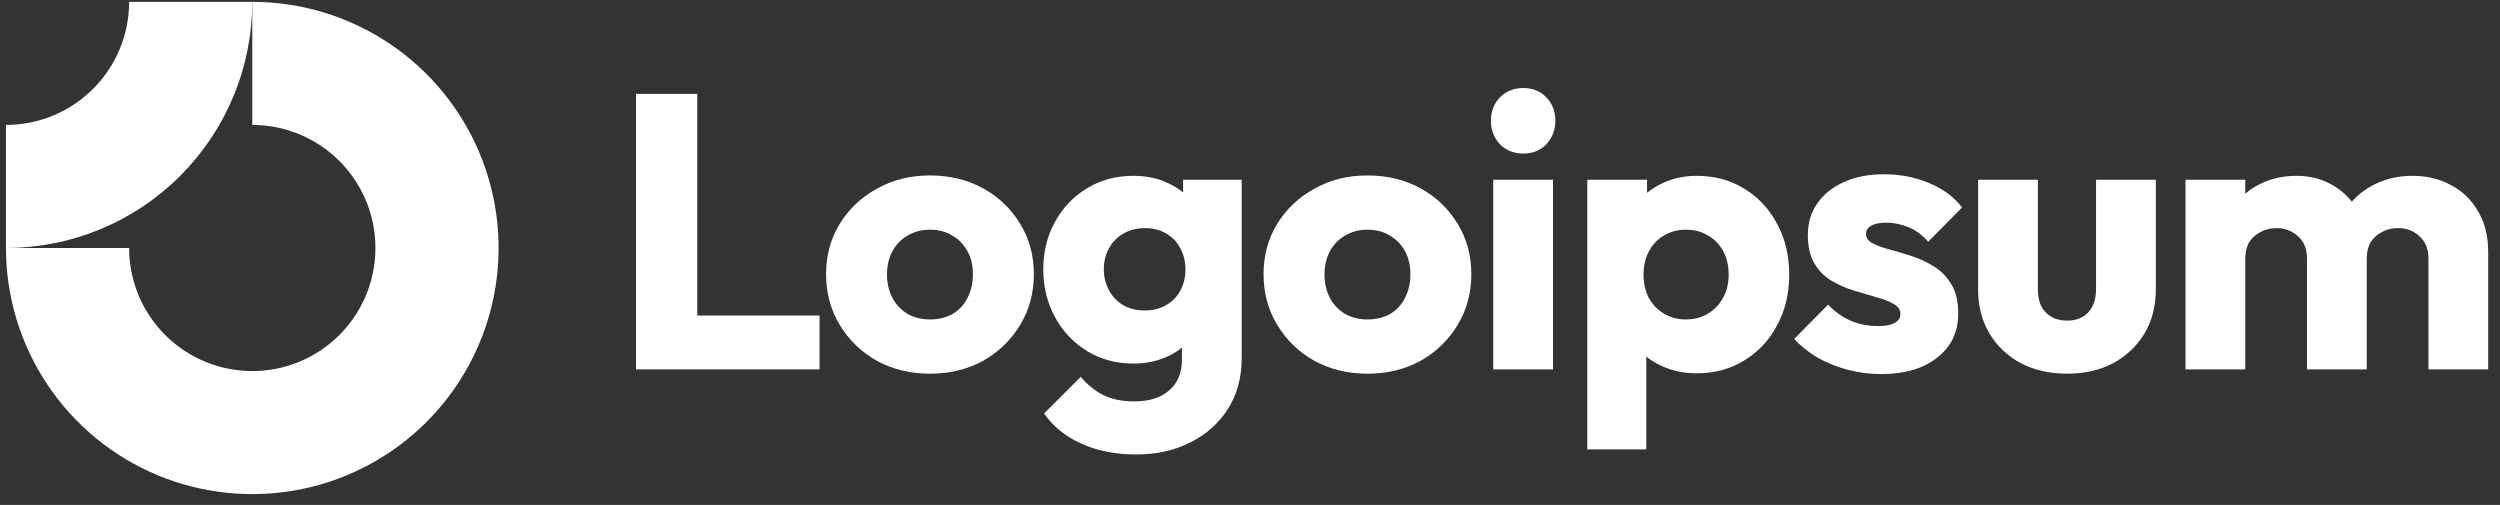
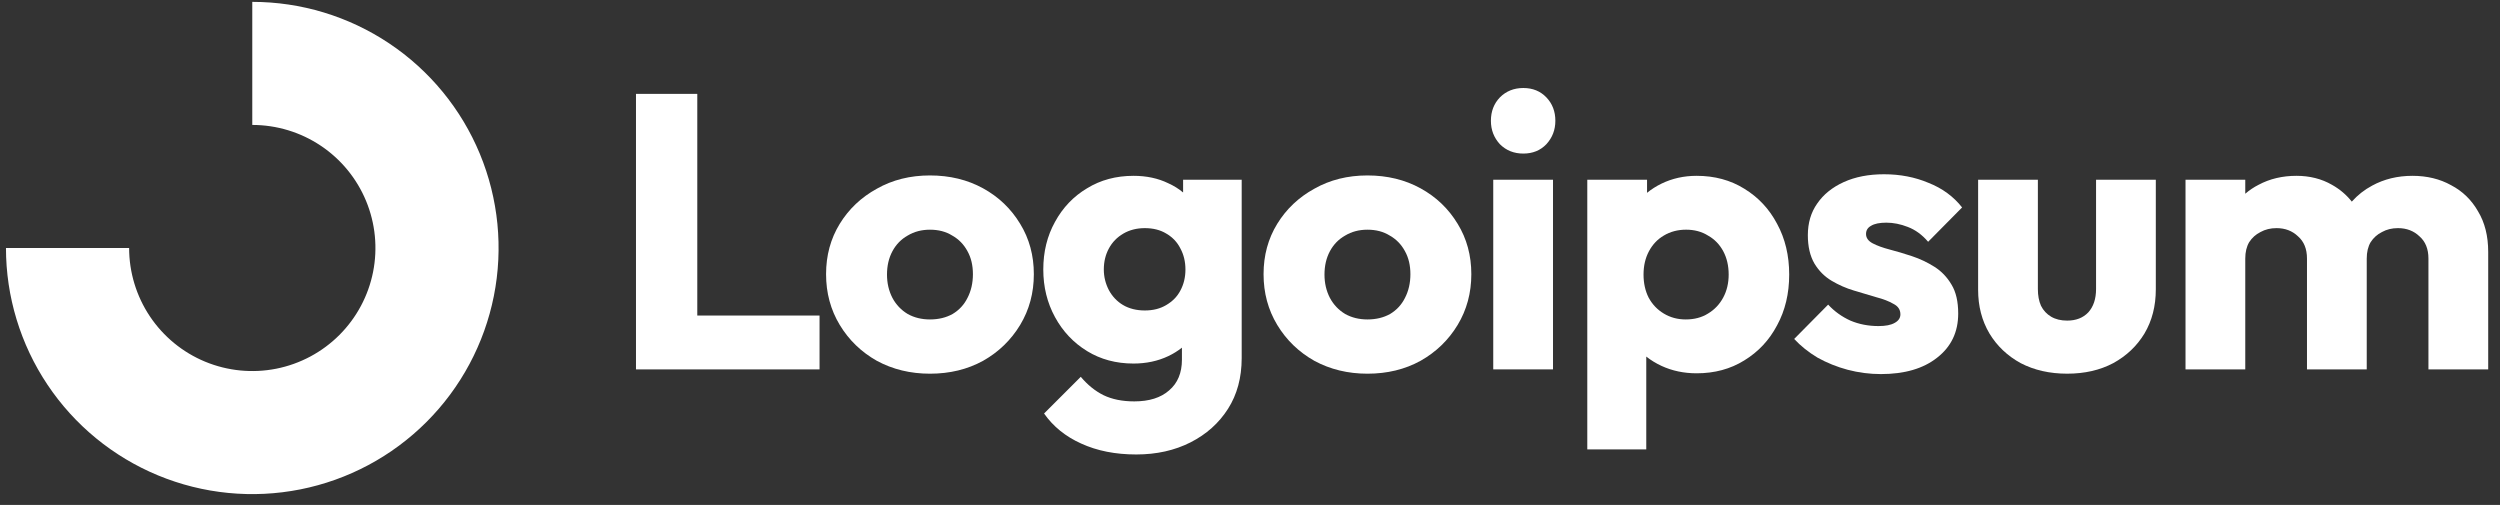
<svg xmlns="http://www.w3.org/2000/svg" width="203" height="41" viewBox="0 0 203 41" fill="none">
  <rect x="0" y="0" width="203" height="41" fill="#333333" stroke="none" />
  <path fill-rule="evenodd" clip-rule="evenodd" d="M26.041 11.829C24.397 10.731 22.463 10.145 20.485 10.145V0.152C24.441 0.152 28.308 1.324 31.597 3.52C34.886 5.716 37.449 8.838 38.963 12.489C40.477 16.141 40.873 20.159 40.101 24.036C39.329 27.913 37.425 31.474 34.627 34.269C31.831 37.064 28.267 38.967 24.387 39.738C20.508 40.509 16.486 40.113 12.832 38.601C9.177 37.088 6.054 34.527 3.856 31.24C1.658 27.954 0.485 24.09 0.485 20.137H10.485C10.485 22.113 11.072 24.045 12.171 25.689C13.27 27.332 14.831 28.613 16.659 29.369C18.486 30.125 20.497 30.323 22.436 29.938C24.376 29.552 26.158 28.6 27.556 27.203C28.955 25.805 29.907 24.025 30.293 22.087C30.679 20.148 30.481 18.139 29.724 16.313C28.967 14.487 27.686 12.927 26.041 11.829Z" fill="white" />
-   <path fill-rule="evenodd" clip-rule="evenodd" d="M10.485 0.152C10.485 1.465 10.227 2.764 9.724 3.976C9.222 5.189 8.485 6.29 7.556 7.218C6.628 8.146 5.525 8.882 4.312 9.384C3.099 9.886 1.799 10.145 0.485 10.145L0.485 20.137C3.112 20.137 5.713 19.62 8.139 18.616C10.566 17.612 12.77 16.14 14.627 14.284C16.485 12.428 17.958 10.225 18.963 7.8C19.968 5.376 20.485 2.777 20.485 0.152L10.485 0.152Z" fill="white" />
  <path d="M126.104 14.594H121.252V29.994H126.104V14.594Z" fill="white" />
  <path d="M121.792 11.71C122.299 12.217 122.933 12.47 123.694 12.47C124.455 12.47 125.079 12.217 125.565 11.71C126.052 11.181 126.295 10.548 126.295 9.808C126.295 9.048 126.052 8.414 125.565 7.907C125.079 7.4 124.455 7.146 123.694 7.146C122.933 7.146 122.299 7.4 121.792 7.907C121.305 8.414 121.062 9.048 121.062 9.808C121.062 10.548 121.305 11.181 121.792 11.71Z" fill="white" />
  <path d="M51.642 29.995V7.623H56.62V25.622H66.547V29.995H51.642Z" fill="white" />
  <path fill-rule="evenodd" clip-rule="evenodd" d="M75.513 30.344C73.927 30.344 72.489 29.995 71.2 29.298C69.931 28.58 68.927 27.608 68.187 26.383C67.447 25.157 67.077 23.784 67.077 22.263C67.077 20.742 67.447 19.38 68.187 18.175C68.927 16.971 69.931 16.021 71.2 15.324C72.468 14.605 73.906 14.246 75.513 14.246C77.119 14.246 78.557 14.595 79.826 15.292C81.094 15.989 82.098 16.95 82.838 18.175C83.578 19.38 83.948 20.742 83.948 22.263C83.948 23.784 83.578 25.157 82.838 26.383C82.098 27.608 81.094 28.58 79.826 29.298C78.557 29.995 77.119 30.344 75.513 30.344ZM75.513 25.939C76.21 25.939 76.823 25.791 77.352 25.496C77.88 25.179 78.282 24.746 78.557 24.196C78.853 23.626 79.001 22.982 79.001 22.263C79.001 21.545 78.853 20.922 78.557 20.394C78.261 19.844 77.849 19.422 77.32 19.126C76.813 18.809 76.21 18.651 75.513 18.651C74.836 18.651 74.234 18.809 73.705 19.126C73.177 19.422 72.764 19.844 72.468 20.394C72.172 20.943 72.024 21.577 72.024 22.295C72.024 22.992 72.172 23.626 72.468 24.196C72.764 24.746 73.177 25.179 73.705 25.496C74.234 25.791 74.836 25.939 75.513 25.939Z" fill="white" />
  <path fill-rule="evenodd" clip-rule="evenodd" d="M87.791 36.016C89.081 36.607 90.571 36.903 92.262 36.903C93.911 36.903 95.381 36.575 96.67 35.921C97.96 35.266 98.975 34.357 99.715 33.196C100.455 32.034 100.825 30.66 100.825 29.076V14.594H96.068V15.629C95.714 15.331 95.312 15.082 94.863 14.88C94.038 14.478 93.097 14.277 92.04 14.277C90.624 14.277 89.366 14.615 88.267 15.291C87.167 15.946 86.3 16.855 85.666 18.017C85.032 19.157 84.715 20.446 84.715 21.883C84.715 23.298 85.032 24.587 85.666 25.749C86.3 26.911 87.167 27.83 88.267 28.506C89.366 29.181 90.624 29.52 92.04 29.52C93.076 29.52 94.017 29.319 94.863 28.918C95.272 28.723 95.642 28.494 95.973 28.23V29.203C95.973 30.28 95.624 31.115 94.926 31.706C94.25 32.298 93.309 32.593 92.104 32.593C91.131 32.593 90.296 32.424 89.599 32.086C88.922 31.748 88.309 31.252 87.759 30.597L84.778 33.576C85.518 34.632 86.522 35.445 87.791 36.016ZM94.704 24.766C94.218 25.062 93.637 25.21 92.96 25.21C92.284 25.21 91.692 25.062 91.184 24.766C90.698 24.471 90.317 24.069 90.043 23.562C89.768 23.034 89.63 22.474 89.63 21.883C89.63 21.249 89.768 20.678 90.043 20.172C90.317 19.665 90.708 19.263 91.216 18.967C91.723 18.672 92.305 18.524 92.96 18.524C93.637 18.524 94.218 18.672 94.704 18.967C95.212 19.263 95.592 19.665 95.846 20.172C96.121 20.678 96.258 21.249 96.258 21.883C96.258 22.516 96.121 23.087 95.846 23.594C95.592 24.08 95.212 24.471 94.704 24.766Z" fill="white" />
  <path fill-rule="evenodd" clip-rule="evenodd" d="M111.037 30.344C109.451 30.344 108.013 29.995 106.724 29.298C105.455 28.58 104.451 27.608 103.711 26.383C102.971 25.157 102.601 23.784 102.601 22.263C102.601 20.742 102.971 19.38 103.711 18.175C104.451 16.971 105.455 16.021 106.724 15.324C107.992 14.605 109.43 14.246 111.037 14.246C112.643 14.246 114.081 14.595 115.349 15.292C116.618 15.989 117.622 16.95 118.362 18.175C119.102 19.38 119.472 20.742 119.472 22.263C119.472 23.784 119.102 25.157 118.362 26.383C117.622 27.608 116.618 28.58 115.349 29.298C114.081 29.995 112.643 30.344 111.037 30.344ZM111.037 25.939C111.734 25.939 112.347 25.791 112.876 25.496C113.404 25.179 113.806 24.746 114.081 24.196C114.377 23.626 114.525 22.982 114.525 22.263C114.525 21.545 114.377 20.922 114.081 20.394C113.785 19.844 113.373 19.422 112.844 19.126C112.337 18.809 111.734 18.651 111.037 18.651C110.36 18.651 109.757 18.809 109.229 19.126C108.7 19.422 108.288 19.844 107.992 20.394C107.696 20.943 107.548 21.577 107.548 22.295C107.548 22.992 107.696 23.626 107.992 24.196C108.288 24.746 108.7 25.179 109.229 25.496C109.757 25.791 110.36 25.939 111.037 25.939Z" fill="white" />
  <path fill-rule="evenodd" clip-rule="evenodd" d="M137.767 30.312C136.732 30.312 135.78 30.111 134.913 29.71C134.457 29.498 134.045 29.246 133.677 28.953V36.491H128.888V14.594H133.74V15.657C134.092 15.37 134.483 15.121 134.913 14.911C135.78 14.489 136.732 14.277 137.767 14.277C139.226 14.277 140.516 14.626 141.636 15.323C142.778 16.02 143.666 16.971 144.3 18.175C144.956 19.379 145.283 20.752 145.283 22.295C145.283 23.837 144.956 25.21 144.3 26.414C143.666 27.618 142.778 28.569 141.636 29.266C140.516 29.963 139.226 30.312 137.767 30.312ZM136.88 25.939C137.577 25.939 138.18 25.78 138.687 25.463C139.216 25.147 139.628 24.713 139.924 24.164C140.22 23.615 140.368 22.992 140.368 22.295C140.368 21.576 140.22 20.943 139.924 20.393C139.628 19.844 139.216 19.422 138.687 19.126C138.18 18.809 137.588 18.65 136.911 18.65C136.235 18.65 135.632 18.809 135.104 19.126C134.596 19.422 134.195 19.844 133.899 20.393C133.603 20.943 133.455 21.576 133.455 22.295C133.455 22.992 133.592 23.615 133.867 24.164C134.163 24.713 134.575 25.147 135.104 25.463C135.632 25.78 136.224 25.939 136.88 25.939Z" fill="white" />
  <path d="M150.032 30.026C150.92 30.259 151.818 30.375 152.727 30.375C154.651 30.375 156.173 29.931 157.294 29.044C158.435 28.157 159.006 26.963 159.006 25.463C159.006 24.491 158.827 23.71 158.467 23.118C158.108 22.506 157.643 22.02 157.072 21.661C156.501 21.302 155.898 21.016 155.264 20.805C154.63 20.594 154.027 20.414 153.457 20.266C152.886 20.118 152.421 19.949 152.061 19.759C151.702 19.569 151.522 19.316 151.522 18.999C151.522 18.703 151.66 18.481 151.934 18.333C152.209 18.164 152.621 18.08 153.171 18.08C153.742 18.08 154.323 18.196 154.915 18.428C155.528 18.661 156.078 19.062 156.564 19.633L159.323 16.844C158.626 15.957 157.717 15.291 156.596 14.848C155.497 14.383 154.292 14.15 152.981 14.15C151.734 14.15 150.645 14.362 149.715 14.784C148.784 15.207 148.065 15.788 147.558 16.527C147.051 17.245 146.797 18.101 146.797 19.094C146.797 20.023 146.977 20.794 147.336 21.407C147.695 21.998 148.161 22.463 148.731 22.801C149.302 23.139 149.905 23.404 150.539 23.593C151.173 23.784 151.776 23.963 152.347 24.132C152.917 24.28 153.383 24.46 153.742 24.671C154.123 24.861 154.313 25.146 154.313 25.527C154.313 25.822 154.154 26.055 153.837 26.224C153.541 26.393 153.108 26.477 152.537 26.477C151.712 26.477 150.951 26.329 150.254 26.034C149.556 25.717 148.953 25.284 148.446 24.734L145.687 27.523C146.216 28.093 146.85 28.6 147.59 29.044C148.351 29.466 149.165 29.794 150.032 30.026Z" fill="white" />
  <path d="M167.853 30.343C166.437 30.343 165.179 30.058 164.08 29.487C163.001 28.896 162.156 28.093 161.543 27.079C160.929 26.044 160.623 24.861 160.623 23.53V14.594H165.475V23.466C165.475 23.995 165.559 24.449 165.729 24.829C165.919 25.209 166.194 25.505 166.553 25.716C166.913 25.928 167.346 26.033 167.853 26.033C168.572 26.033 169.143 25.811 169.566 25.368C169.989 24.903 170.2 24.269 170.2 23.466V14.594H175.052V23.498C175.052 24.85 174.746 26.044 174.132 27.079C173.519 28.093 172.674 28.896 171.595 29.487C170.517 30.058 169.27 30.343 167.853 30.343Z" fill="white" />
  <path d="M182.316 14.594H177.464V29.995H182.316V20.995C182.316 20.467 182.422 20.024 182.633 19.665C182.866 19.305 183.173 19.031 183.553 18.841C183.934 18.629 184.367 18.524 184.853 18.524C185.551 18.524 186.132 18.745 186.597 19.189C187.084 19.612 187.327 20.214 187.327 20.995V29.995H192.179V20.995C192.179 20.467 192.285 20.024 192.496 19.665C192.729 19.305 193.035 19.031 193.416 18.841C193.796 18.629 194.23 18.524 194.716 18.524C195.414 18.524 195.995 18.745 196.46 19.189C196.946 19.612 197.189 20.214 197.189 20.995V29.995H202.042V20.457C202.042 19.168 201.767 18.07 201.217 17.161C200.688 16.232 199.959 15.524 199.029 15.038C198.12 14.531 197.073 14.277 195.889 14.277C194.684 14.277 193.595 14.541 192.623 15.07C191.991 15.406 191.439 15.84 190.966 16.372C190.525 15.816 189.989 15.361 189.356 15.006C188.511 14.52 187.549 14.277 186.471 14.277C185.329 14.277 184.304 14.52 183.395 15.006C182.999 15.208 182.64 15.45 182.316 15.732V14.594Z" fill="white" />
</svg>